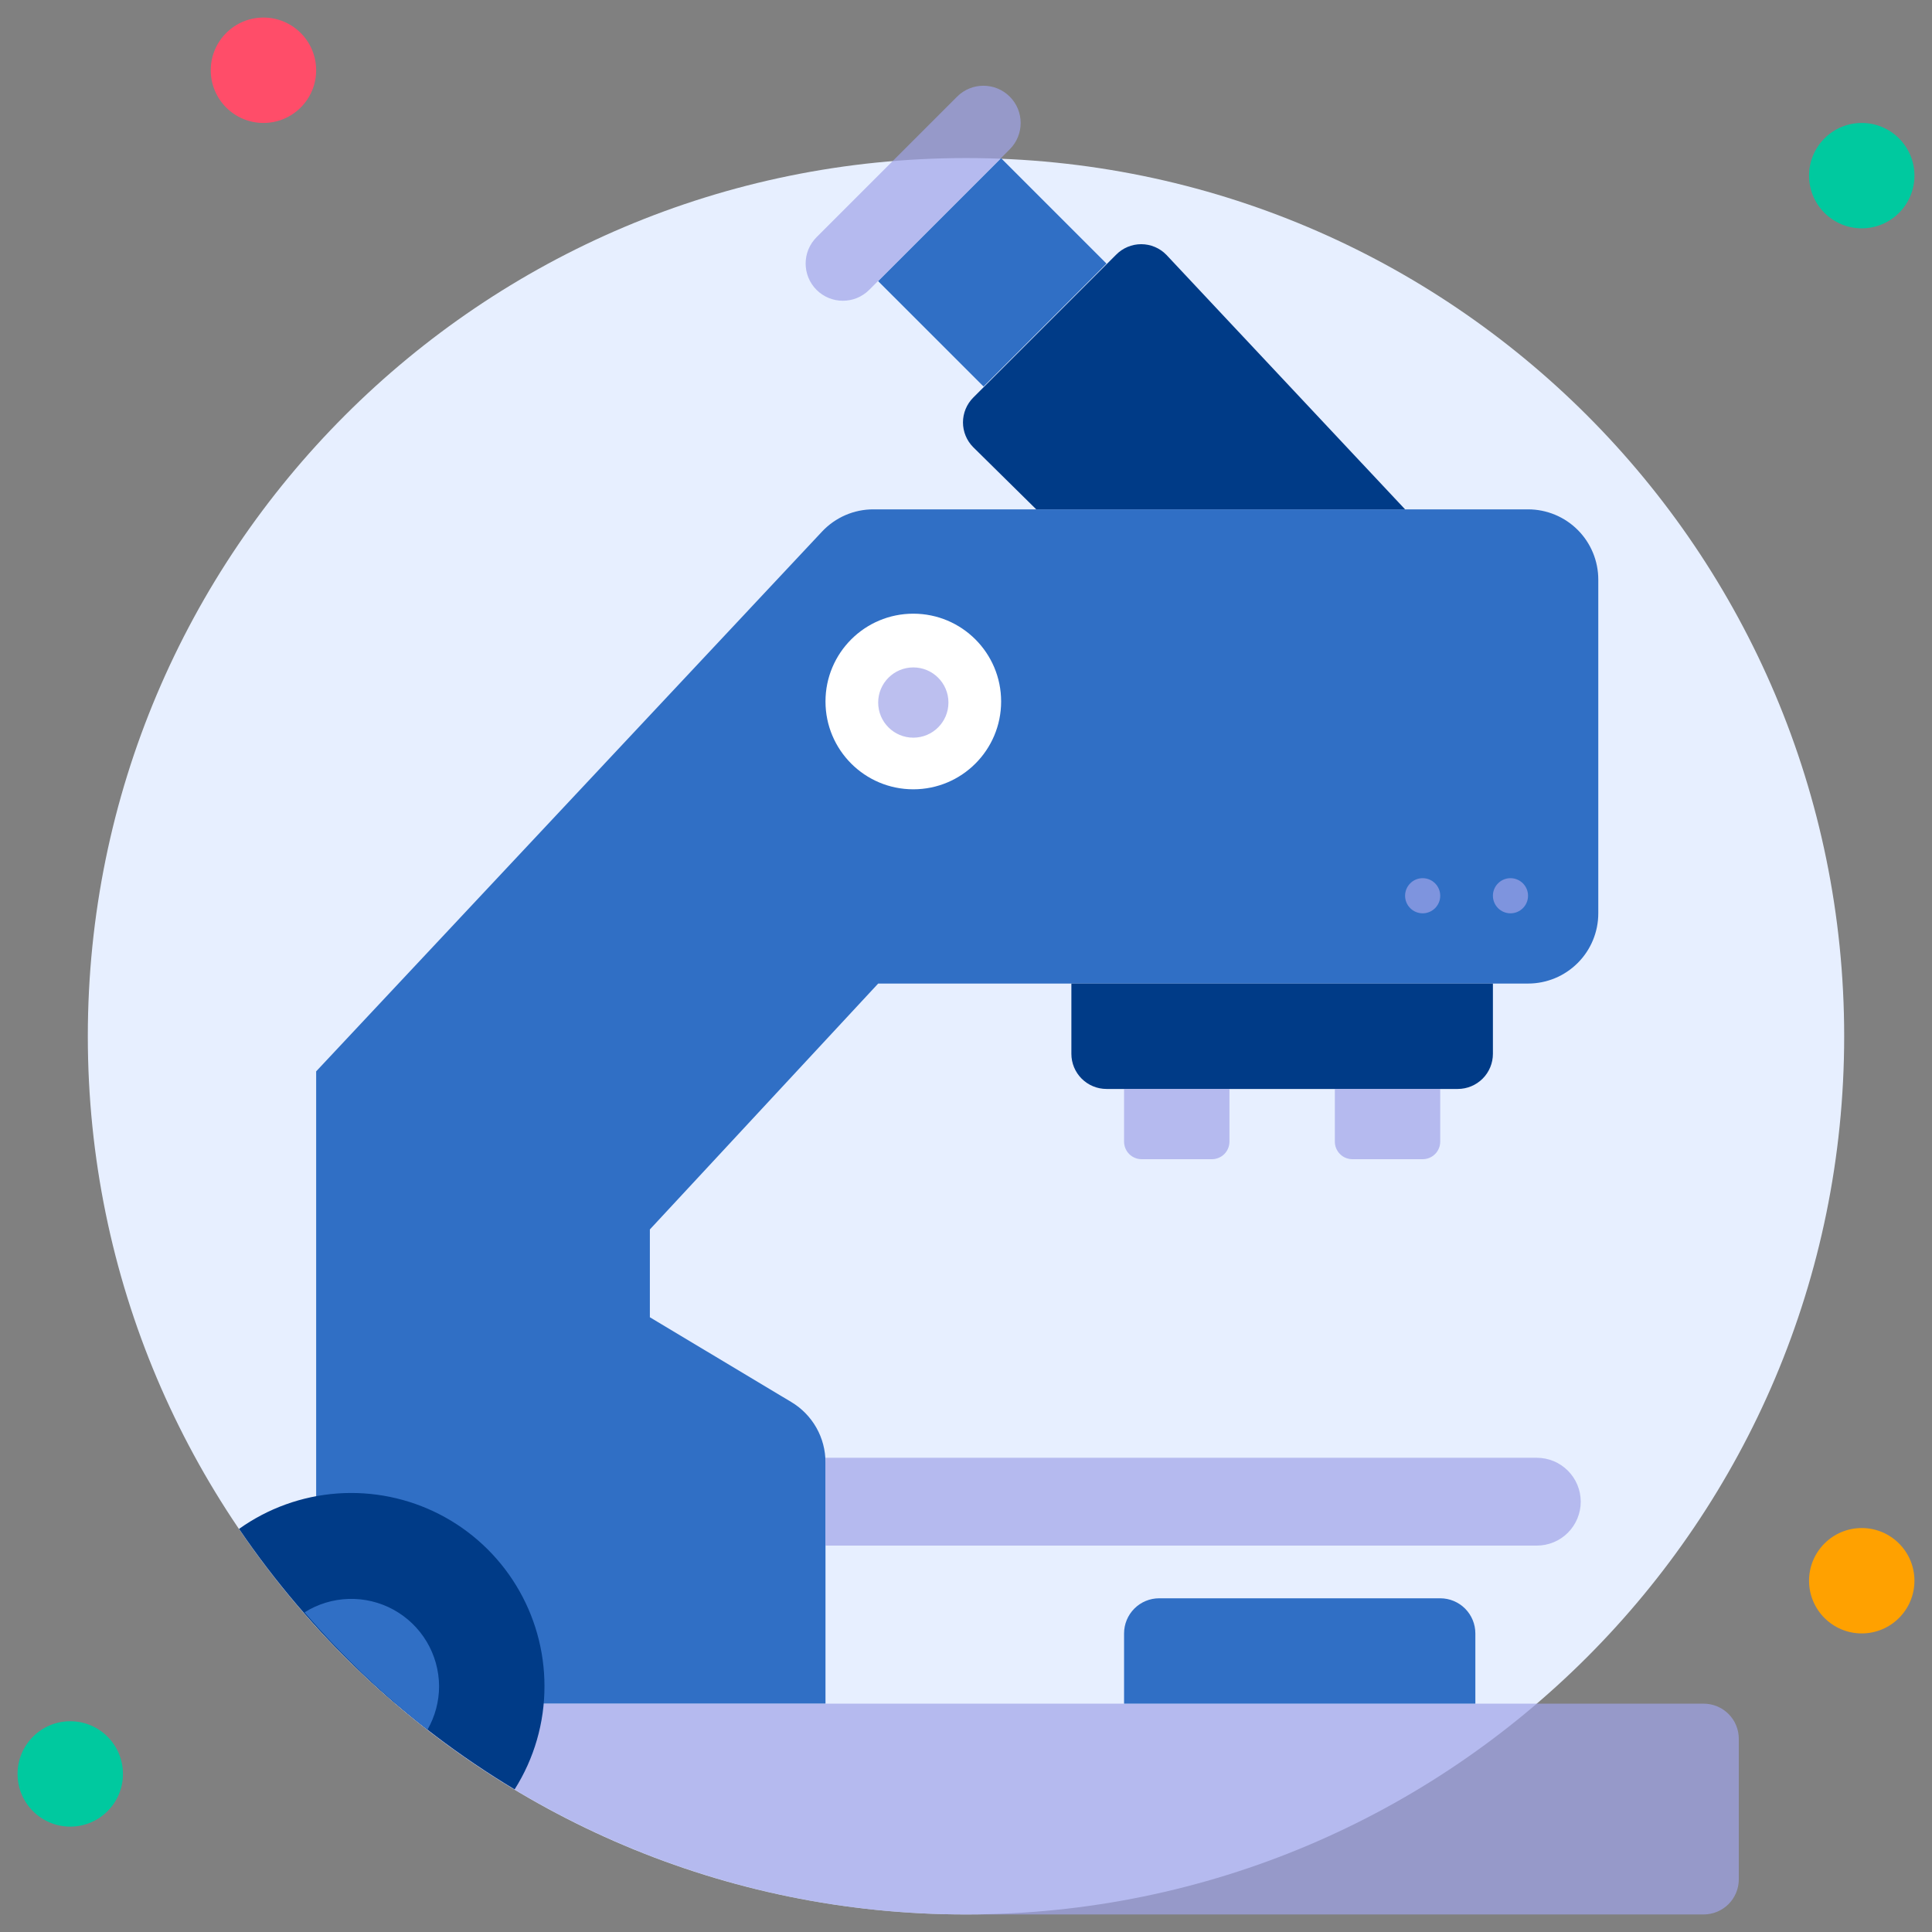
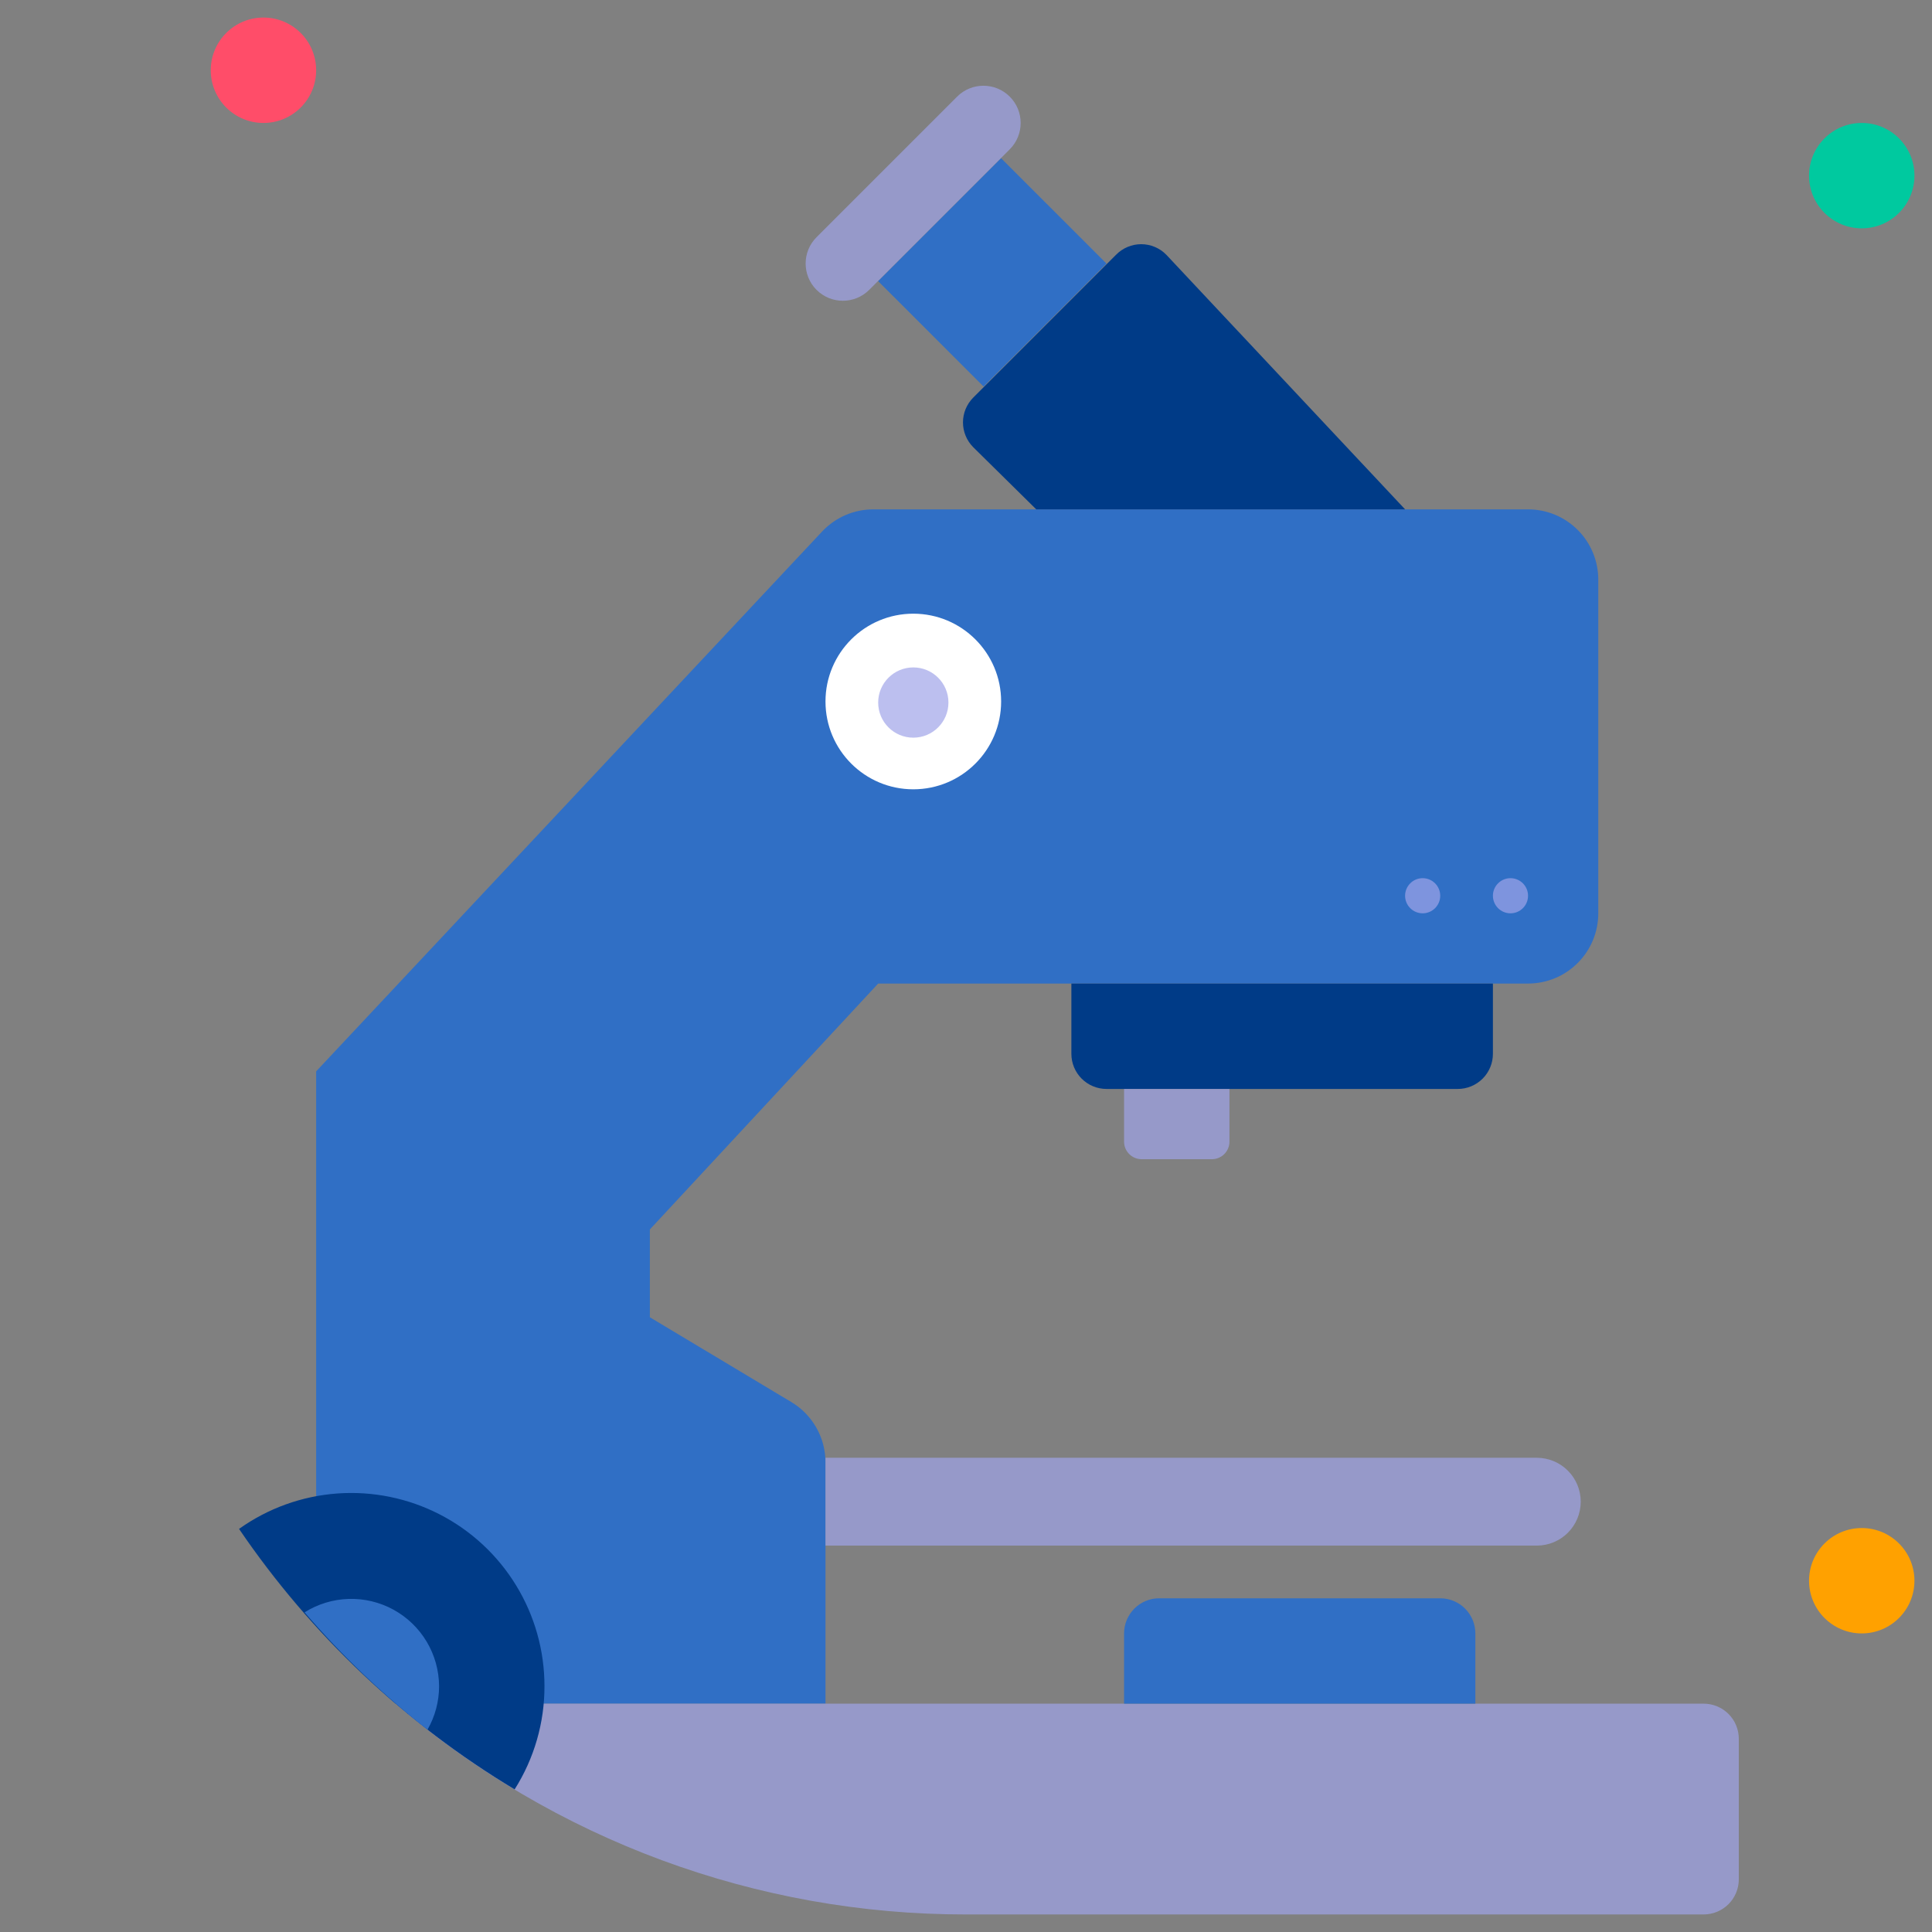
<svg xmlns="http://www.w3.org/2000/svg" width="92" height="92" viewBox="0 0 92 92" fill="none">
  <rect x="0" y="0" width="92" height="92" fill="#808080" stroke="none" />
  <g clip-path="url(#clip0_26_2336)">
-     <path d="M46 91.164C69.096 91.164 87.818 72.441 87.818 49.346C87.818 26.25 69.096 7.527 46 7.527C22.904 7.527 4.182 26.25 4.182 49.346C4.182 72.441 22.904 91.164 46 91.164Z" fill="#E7EFFF" />
    <path d="M12.546 5.855C13.931 5.855 15.055 4.731 15.055 3.345C15.055 1.96 13.931 0.836 12.546 0.836C11.16 0.836 10.036 1.96 10.036 3.345C10.036 4.731 11.16 5.855 12.546 5.855Z" fill="#FF4D69" />
    <path d="M88.655 10.873C90.04 10.873 91.164 9.749 91.164 8.364C91.164 6.978 90.04 5.855 88.655 5.855C87.269 5.855 86.145 6.978 86.145 8.364C86.145 9.749 87.269 10.873 88.655 10.873Z" fill="#00C99F" />
    <path d="M88.655 77.782C90.04 77.782 91.164 76.659 91.164 75.273C91.164 73.887 90.04 72.764 88.655 72.764C87.269 72.764 86.145 73.887 86.145 75.273C86.145 76.659 87.269 77.782 88.655 77.782Z" fill="#FFA100" />
-     <path d="M3.346 86.982C4.731 86.982 5.855 85.859 5.855 84.473C5.855 83.087 4.731 81.964 3.346 81.964C1.96 81.964 0.836 83.087 0.836 84.473C0.836 85.859 1.96 86.982 3.346 86.982Z" fill="#00C99F" />
    <path d="M76.109 27.6V43.491C76.109 44.378 75.757 45.229 75.129 45.856C74.502 46.484 73.651 46.836 72.764 46.836H41.818L30.946 58.545V62.727L37.687 66.767C38.182 67.064 38.591 67.485 38.876 67.988C39.16 68.49 39.309 69.058 39.309 69.636V81.127H18.835C17.496 79.982 16.233 78.75 15.055 77.439V51.018L39.15 25.308C39.464 24.975 39.842 24.71 40.262 24.528C40.682 24.347 41.135 24.254 41.593 24.255H72.764C73.651 24.255 74.502 24.607 75.129 25.234C75.757 25.862 76.109 26.713 76.109 27.6Z" fill="#306FC5" />
    <path d="M82.8 82.8V89.491C82.8 89.934 82.624 90.36 82.31 90.674C81.996 90.987 81.571 91.164 81.127 91.164H46C36.036 91.175 26.398 87.614 18.835 81.127H81.127C81.571 81.127 81.996 81.303 82.31 81.617C82.624 81.931 82.8 82.356 82.8 82.8Z" fill="#A0A4E8" fill-opacity="0.7" />
    <path d="M25.927 80.291C25.931 82.032 25.438 83.738 24.506 85.209C19.286 82.072 14.808 77.841 11.383 72.805C12.758 71.824 14.378 71.24 16.063 71.118C17.748 70.996 19.435 71.341 20.938 72.114C22.44 72.887 23.701 74.059 24.581 75.502C25.461 76.944 25.927 78.601 25.927 80.291Z" fill="#003B87" />
    <path d="M20.909 80.291C20.909 81.019 20.719 81.734 20.357 82.365C18.227 80.7 16.266 78.829 14.503 76.778C15.133 76.382 15.859 76.161 16.603 76.139C17.348 76.117 18.085 76.294 18.738 76.652C19.391 77.01 19.937 77.537 20.319 78.176C20.7 78.816 20.904 79.546 20.909 80.291Z" fill="#306FC5" />
    <path d="M51.018 46.836H71.091V50.182C71.091 50.626 70.915 51.051 70.601 51.365C70.287 51.678 69.862 51.855 69.418 51.855H52.691C52.247 51.855 51.822 51.678 51.508 51.365C51.194 51.051 51.018 50.626 51.018 50.182V46.836Z" fill="#003B87" />
    <path d="M53.527 51.855H58.545V54.364C58.545 54.586 58.457 54.798 58.301 54.955C58.144 55.112 57.931 55.2 57.709 55.2H54.364C54.142 55.2 53.929 55.112 53.772 54.955C53.615 54.798 53.527 54.586 53.527 54.364V51.855Z" fill="#A0A4E8" fill-opacity="0.7" />
-     <path d="M63.564 51.855H68.582V54.364C68.582 54.586 68.494 54.798 68.337 54.955C68.18 55.112 67.967 55.2 67.746 55.2H64.4C64.178 55.2 63.965 55.112 63.809 54.955C63.652 54.798 63.564 54.586 63.564 54.364V51.855Z" fill="#A0A4E8" fill-opacity="0.7" />
    <path d="M73.182 73.6H39.309V69.418H73.182C73.736 69.418 74.268 69.638 74.66 70.031C75.052 70.423 75.273 70.954 75.273 71.509C75.273 72.064 75.052 72.596 74.66 72.988C74.268 73.38 73.736 73.6 73.182 73.6Z" fill="#A0A4E8" fill-opacity="0.7" />
    <path d="M66.909 24.255L55.543 12.136C55.387 11.975 55.2 11.847 54.994 11.76C54.788 11.673 54.566 11.628 54.343 11.628C54.119 11.628 53.897 11.673 53.691 11.76C53.485 11.847 53.298 11.975 53.142 12.136L46.343 18.935C46.031 19.249 45.856 19.673 45.856 20.114C45.856 20.556 46.031 20.98 46.343 21.294L49.345 24.255H66.909Z" fill="#003B87" />
    <path d="M41.815 13.386L47.669 7.532L52.69 12.552L46.836 18.406L41.815 13.386Z" fill="#306FC5" />
    <path d="M45.577 4.602L38.883 11.296C38.191 11.988 38.191 13.111 38.883 13.803C39.575 14.495 40.698 14.495 41.39 13.803L48.084 7.109C48.776 6.417 48.776 5.294 48.084 4.602C47.391 3.91 46.269 3.91 45.577 4.602Z" fill="#A0A4E8" fill-opacity="0.7" />
    <path d="M43.491 37.586C45.8 37.586 47.673 35.714 47.673 33.404C47.673 31.095 45.8 29.223 43.491 29.223C41.181 29.223 39.309 31.095 39.309 33.404C39.309 35.714 41.181 37.586 43.491 37.586Z" fill="white" />
    <path d="M43.491 35.127C44.415 35.127 45.164 34.378 45.164 33.455C45.164 32.531 44.415 31.782 43.491 31.782C42.567 31.782 41.818 32.531 41.818 33.455C41.818 34.378 42.567 35.127 43.491 35.127Z" fill="#A0A4E8" fill-opacity="0.7" />
    <path d="M71.927 43.491C72.389 43.491 72.764 43.117 72.764 42.654C72.764 42.193 72.389 41.818 71.927 41.818C71.466 41.818 71.091 42.193 71.091 42.654C71.091 43.117 71.466 43.491 71.927 43.491Z" fill="#A0A4E8" fill-opacity="0.7" />
    <path d="M67.746 43.491C68.207 43.491 68.582 43.117 68.582 42.654C68.582 42.193 68.207 41.818 67.746 41.818C67.284 41.818 66.909 42.193 66.909 42.654C66.909 43.117 67.284 43.491 67.746 43.491Z" fill="#A0A4E8" fill-opacity="0.7" />
    <path d="M55.2 76.109H68.582C69.025 76.109 69.451 76.285 69.765 76.599C70.078 76.913 70.255 77.338 70.255 77.782V81.127H53.527V77.782C53.527 77.338 53.704 76.913 54.017 76.599C54.331 76.285 54.756 76.109 55.2 76.109Z" fill="#306FC5" />
  </g>
  <defs>
    <clipPath id="clip0_26_2336">
      <rect width="92" height="92" fill="white" />
    </clipPath>
  </defs>
</svg>